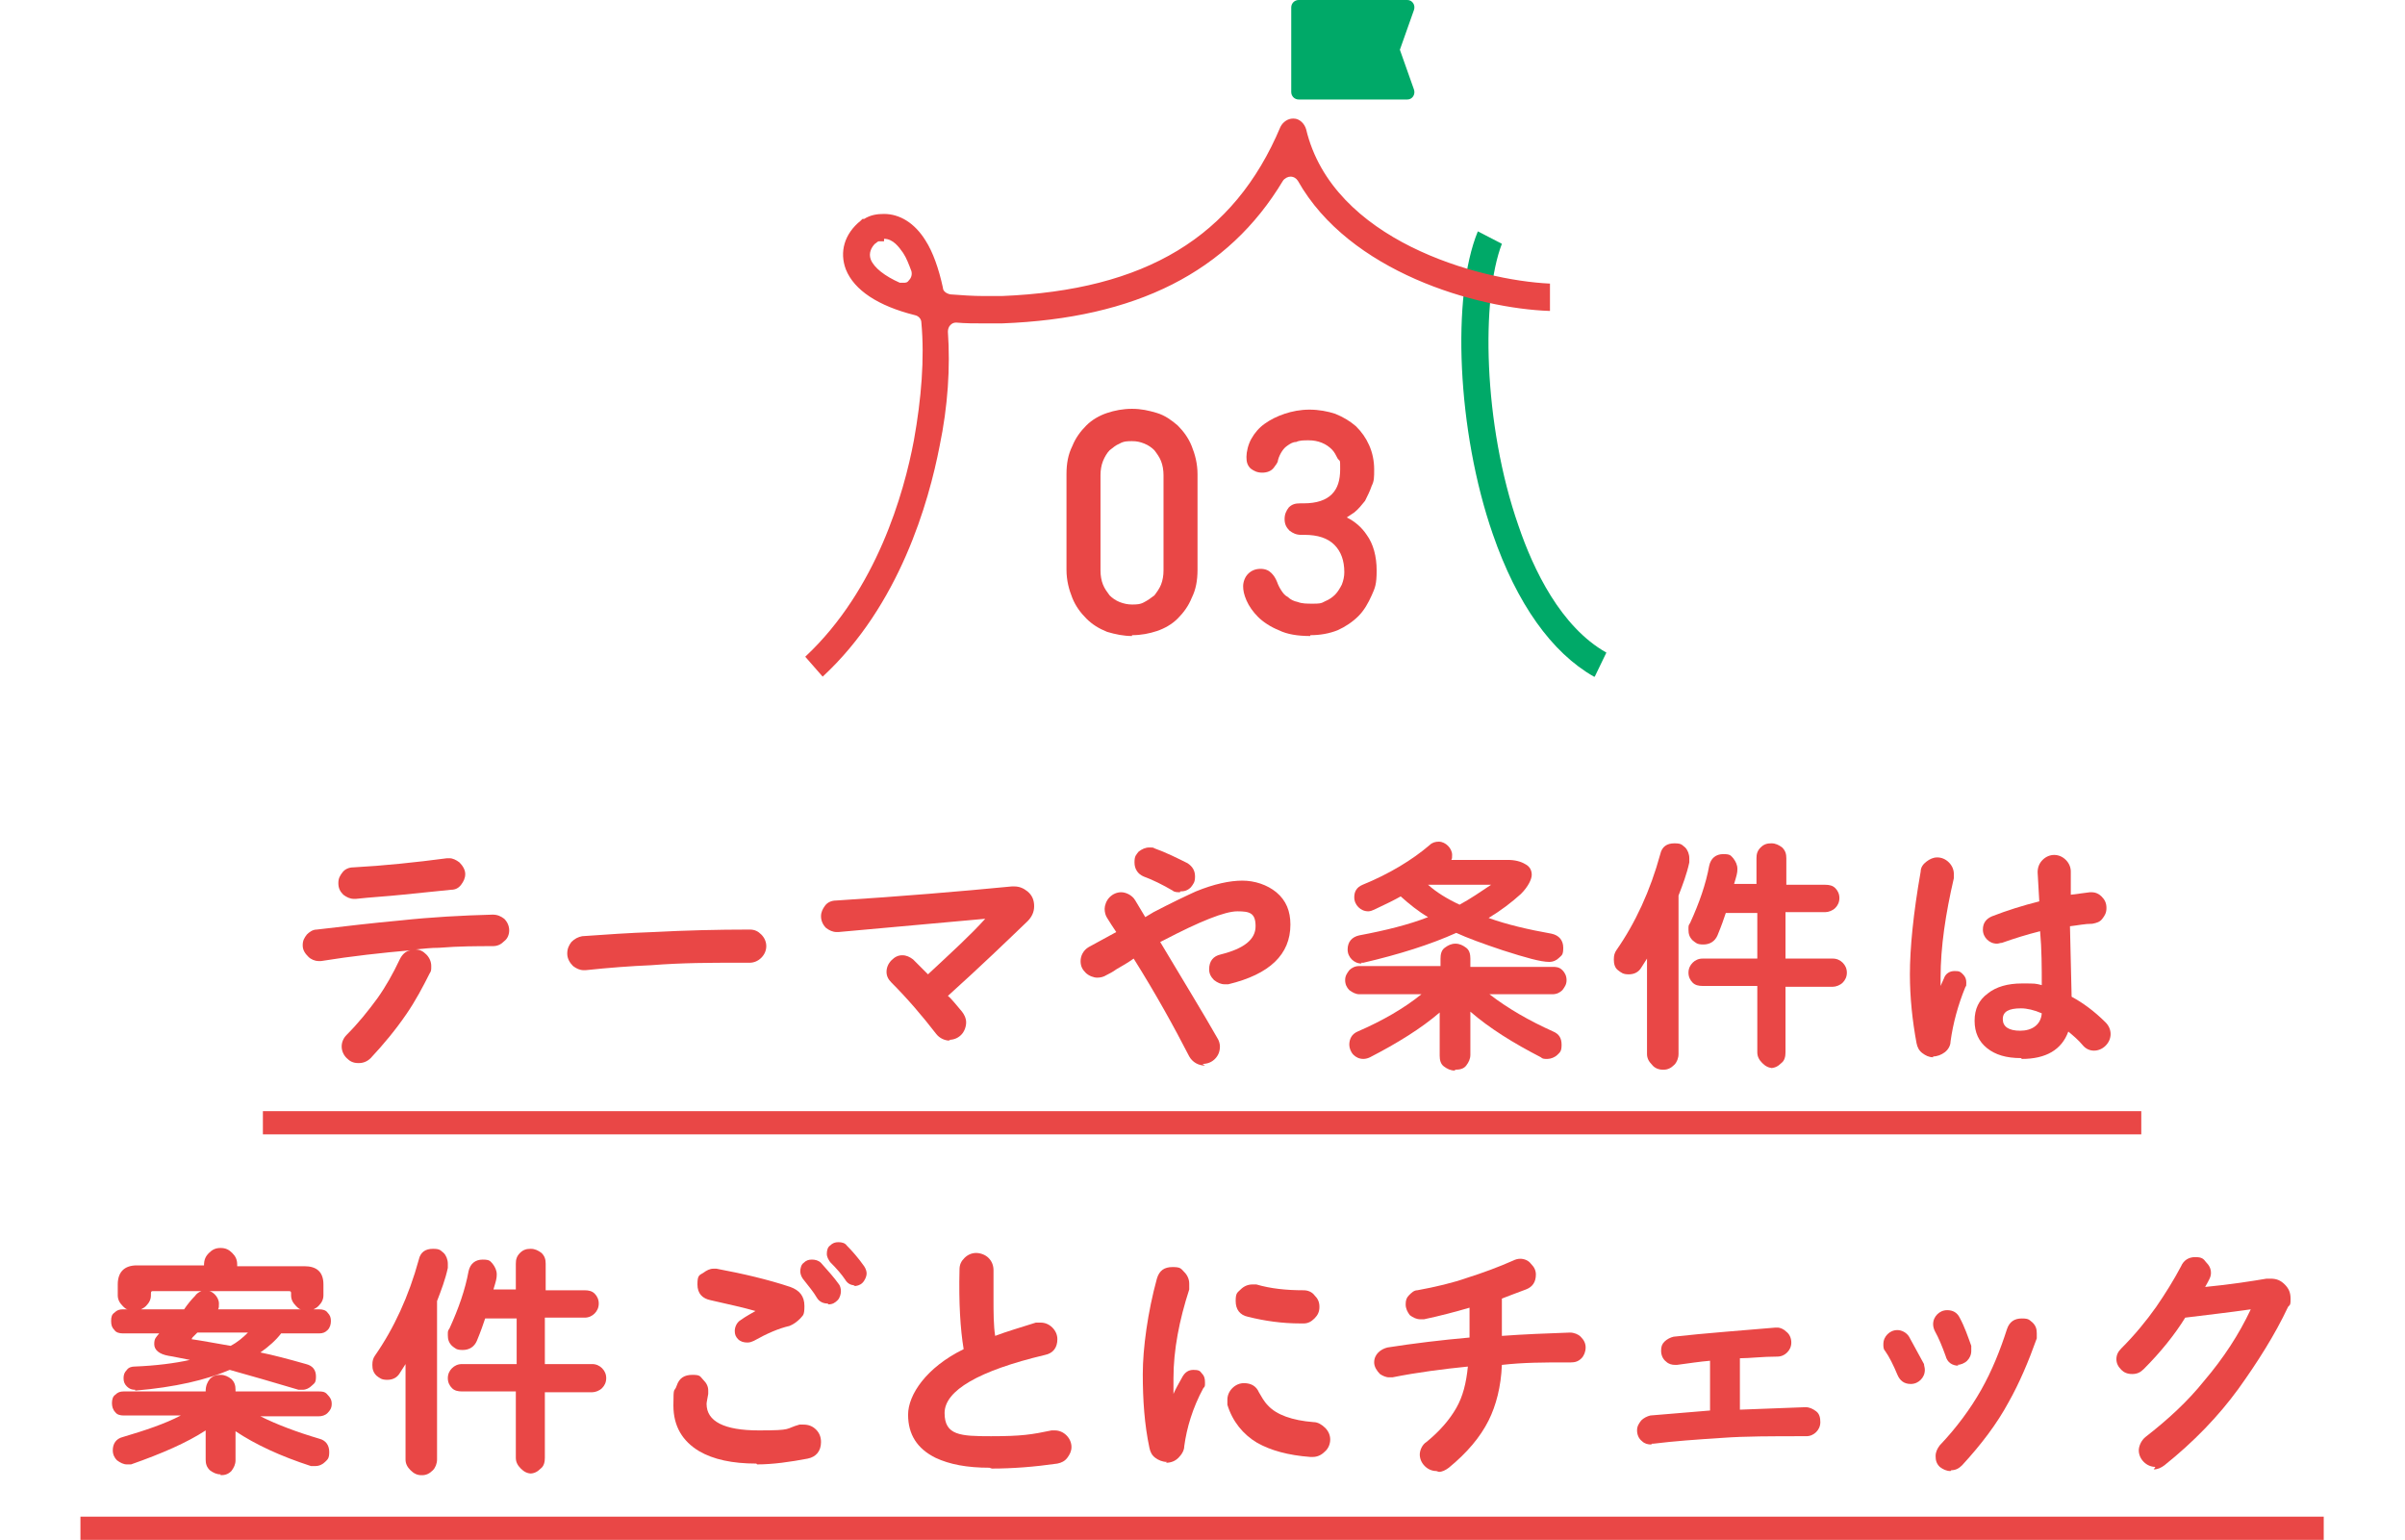
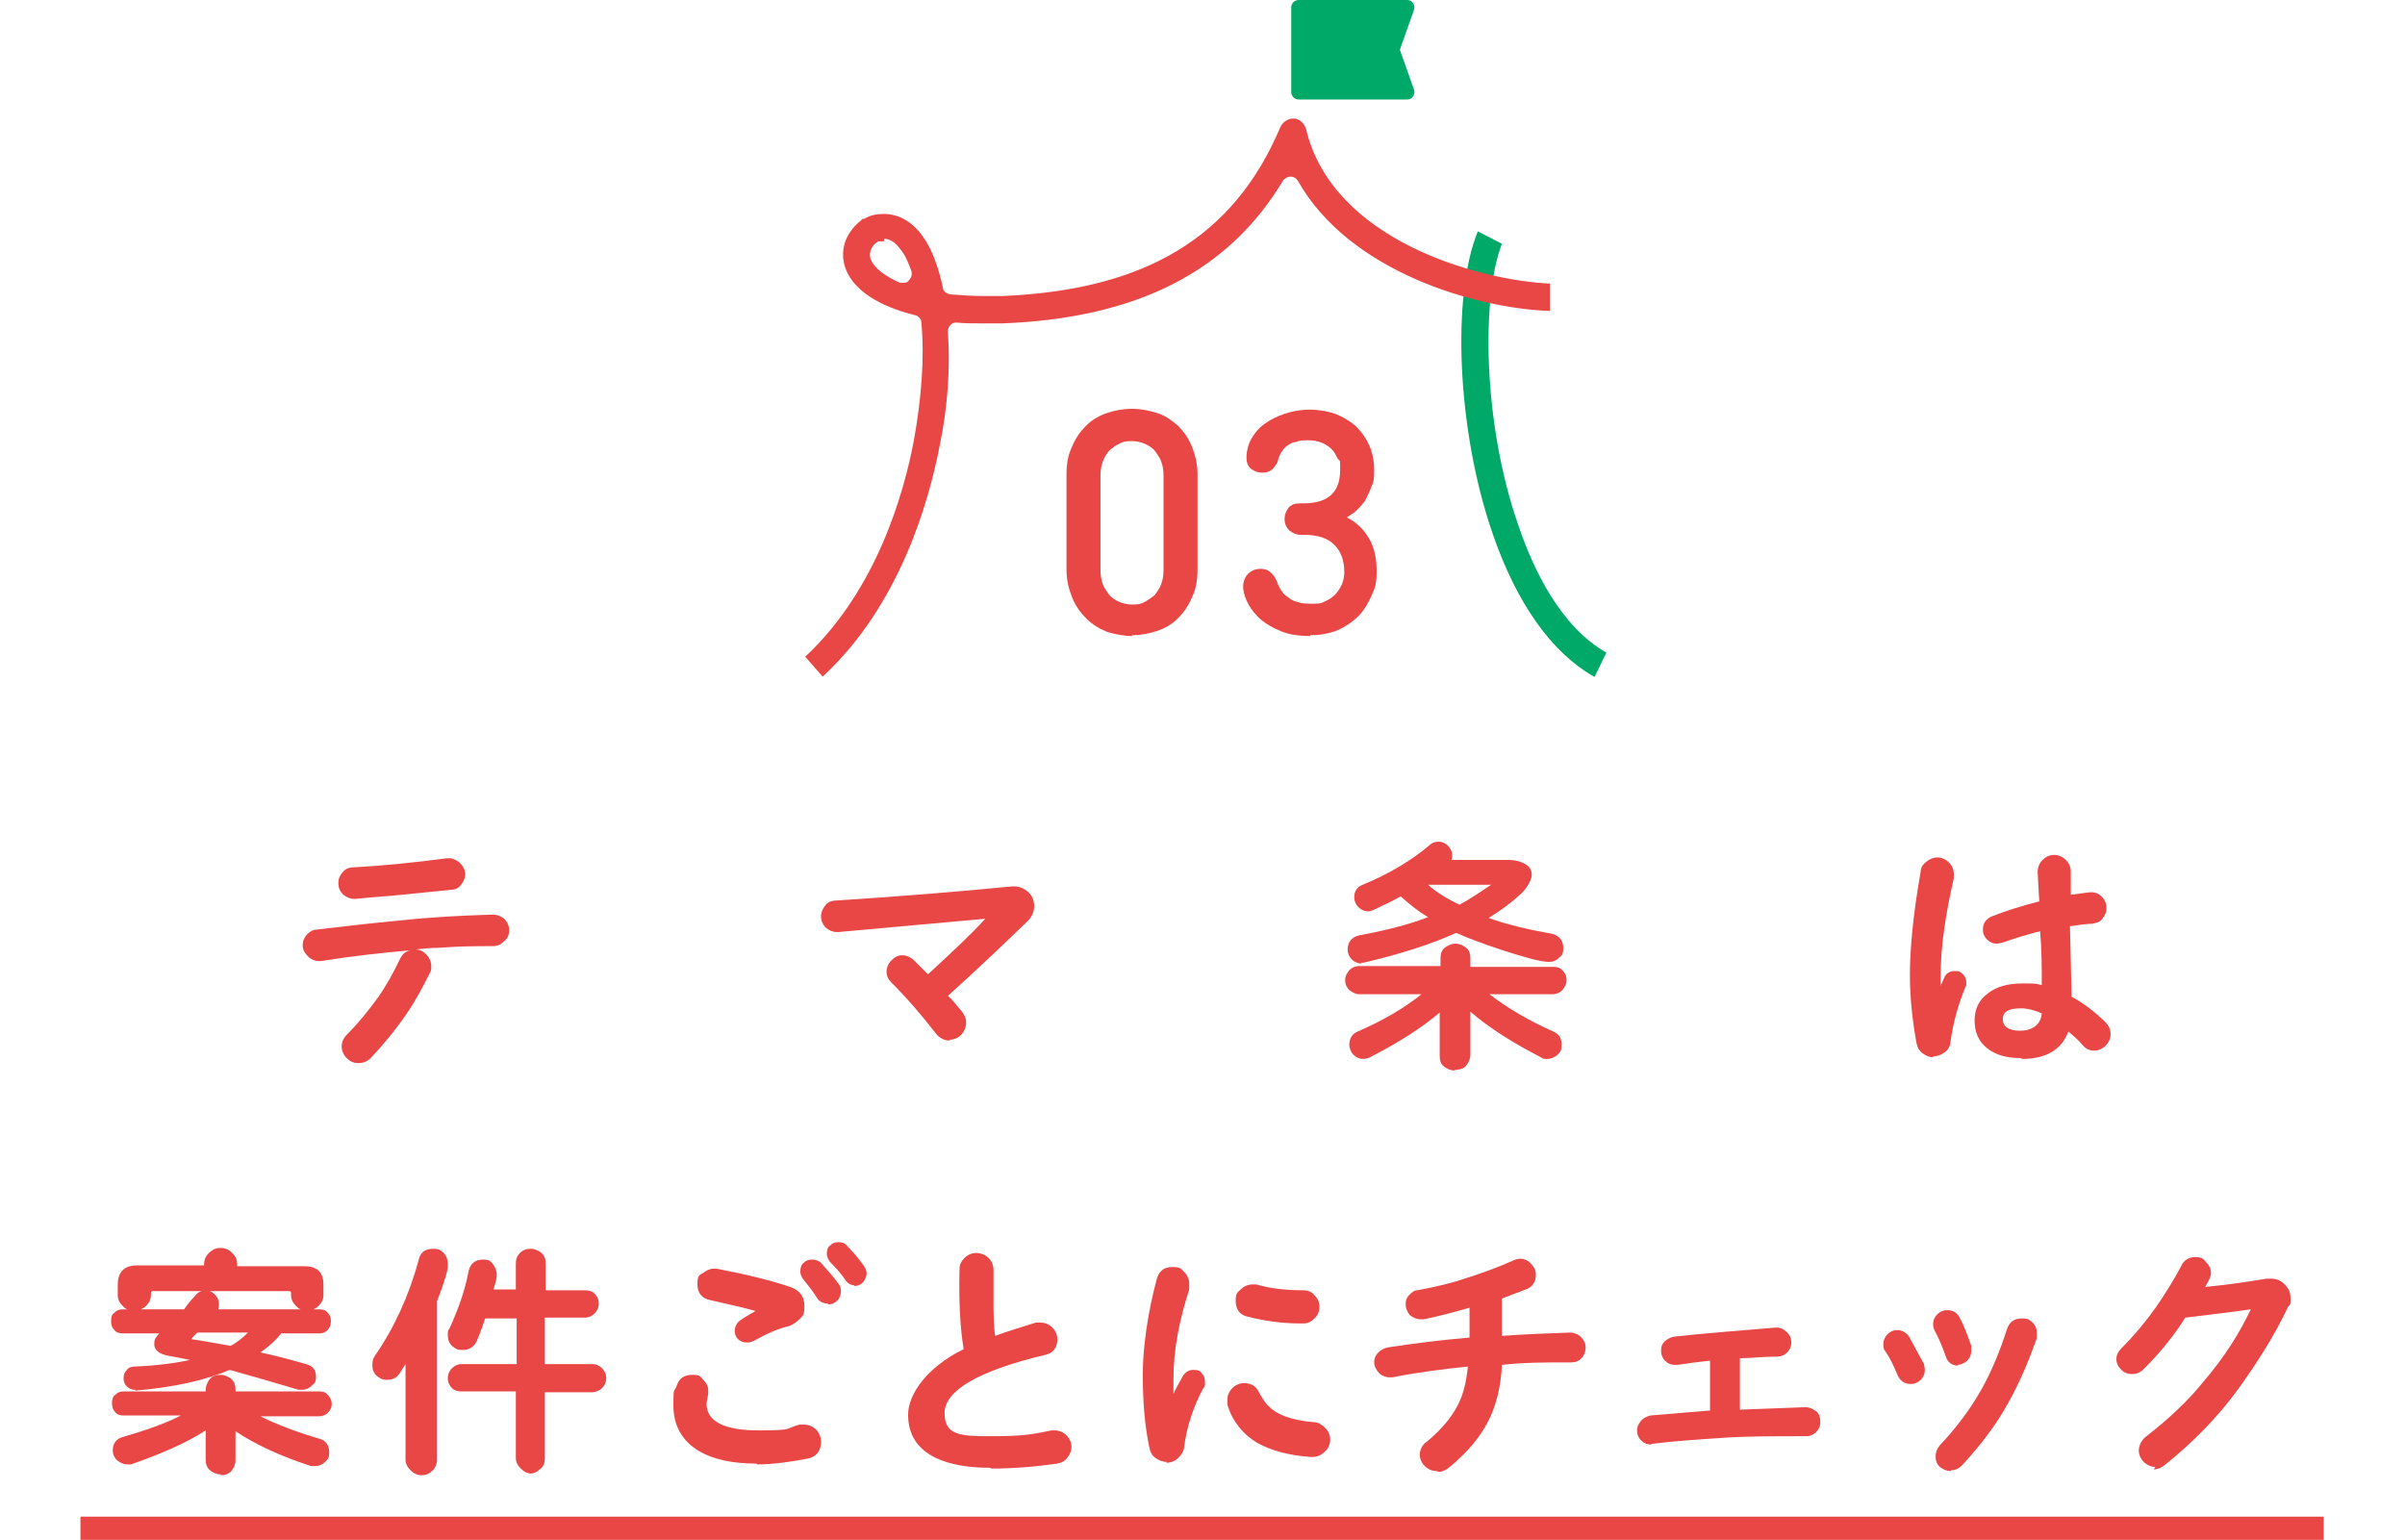
<svg xmlns="http://www.w3.org/2000/svg" id="_レイヤー_1" data-name=" レイヤー 1" version="1.1" viewBox="0 0 290 185.7">
  <defs>
    <style>
      .cls-1 {
        fill: #e94746;
      }

      .cls-1, .cls-2, .cls-3 {
        stroke-width: 0px;
      }

      .cls-2 {
        fill: #e94746;
      }

      .cls-3 {
        fill: #00a968;
      }
    </style>
  </defs>
  <g>
    <g>
      <path class="cls-2" d="M43.2,128.2c-.6,0-1-.2-1.4-.6s-.6-.9-.6-1.4.2-1,.6-1.4c1.4-1.4,2.6-2.9,3.7-4.4,1-1.4,1.9-3,2.7-4.7.3-.6.7-1,1.3-1.1-3.4.3-7.1.7-10.8,1.3-.1,0-.2,0-.3,0-.4,0-.9-.2-1.2-.5-.4-.4-.7-.8-.7-1.4s.2-.9.5-1.3c.3-.3.7-.6,1.2-.6,3.4-.4,6.8-.8,10.1-1.1,3.7-.4,7.4-.6,11.1-.7.6,0,1,.2,1.4.5.4.4.6.9.6,1.4s-.2,1-.6,1.3c-.4.4-.8.6-1.4.6-1.8,0-4,0-6.5.2-.9,0-1.8.1-2.8.2.5,0,.9.2,1.3.6.4.4.6.9.6,1.4s0,.6-.2.9c-.8,1.6-1.7,3.3-2.8,4.9-1.3,1.9-2.8,3.7-4.3,5.3-.4.4-.9.6-1.4.6ZM42.7,108.4c-.5,0-.9-.2-1.3-.5-.4-.4-.6-.8-.6-1.4s.2-.9.5-1.3c.3-.4.8-.6,1.3-.6,3.7-.2,7.5-.6,11.3-1.1.1,0,.2,0,.3,0,.4,0,.8.2,1.2.5.4.4.7.9.7,1.4s-.2.9-.5,1.3c-.3.4-.7.6-1.2.6l-5.9.6c-1.9.2-3.8.3-5.6.5,0,0-.1,0-.2,0Z" />
-       <path class="cls-2" d="M70.4,117c-.5,0-.9-.2-1.3-.5-.4-.4-.7-.9-.7-1.5s.2-1,.5-1.4c.4-.4.8-.6,1.3-.7,2.8-.2,5.7-.4,8.6-.5,3.8-.2,7.7-.3,11.6-.3.6,0,1,.2,1.4.6.4.4.6.9.6,1.4s-.2,1-.6,1.4c-.4.4-.9.6-1.4.6h-1.6c-3,0-6.5,0-10.3.3-2.4.1-5.1.3-7.9.6,0,0-.2,0-.2,0Z" />
      <path class="cls-2" d="M114.6,125.5c-.7,0-1.3-.3-1.7-.8-1.7-2.2-3.5-4.3-5.4-6.2-.4-.4-.6-.8-.6-1.3s.2-1,.6-1.4c.4-.4.8-.6,1.3-.6s.9.2,1.3.5c.5.5,1.1,1.1,1.8,1.8,2.9-2.7,5.2-4.8,6.9-6.7l-17.7,1.6c0,0-.2,0-.2,0-.5,0-.9-.2-1.3-.5-.4-.4-.6-.9-.6-1.4s.2-.9.5-1.3c.3-.4.8-.6,1.3-.6,7.9-.5,15-1.1,21.2-1.7.1,0,.2,0,.3,0,.6,0,1.1.2,1.6.6.6.5.8,1.1.8,1.8s-.3,1.3-.8,1.8c-2.4,2.3-5.6,5.4-9.6,9,.5.4,1,1.1,1.7,1.9.3.4.5.8.5,1.3s-.2,1.1-.6,1.5c-.4.4-.9.6-1.5.6Z" />
-       <path class="cls-2" d="M145.3,128.5c-.8,0-1.5-.4-1.9-1.1-1.8-3.5-4-7.5-6.7-11.8-.7.5-1.4.9-2.1,1.3-.4.3-.8.5-1.2.7-.3.2-.7.3-1.1.3s-1-.2-1.4-.6c-.4-.4-.6-.8-.6-1.4s.3-1.3,1-1.7l3.3-1.8c-.4-.6-.8-1.2-1.1-1.7-.2-.3-.3-.7-.3-1.1s.2-1,.6-1.4c.4-.4.9-.6,1.4-.6s1.3.3,1.7,1l1.2,2c.3-.2.7-.4,1-.6,2.3-1.2,4-2,5.1-2.5,2.2-.9,4.1-1.3,5.6-1.3s3,.5,4.1,1.4c1.2,1,1.7,2.3,1.7,3.9,0,3.6-2.5,6-7.5,7.2-.1,0-.3,0-.4,0-.5,0-.9-.2-1.3-.5-.4-.4-.6-.8-.6-1.3,0-1,.5-1.6,1.4-1.8,2.8-.7,4.2-1.8,4.2-3.4s-.7-1.8-2.2-1.8-4.5,1.2-8.9,3.5l-.4.2c2.8,4.7,5.2,8.6,6.9,11.6.2.3.3.7.3,1,0,.6-.2,1.1-.6,1.5-.4.4-.9.6-1.5.6ZM142.3,107.6c-.3,0-.7,0-.9-.2-1.2-.7-2.4-1.3-3.5-1.7-.7-.3-1.1-.9-1.1-1.7s.2-.9.5-1.3c.4-.3.8-.5,1.3-.5s.4,0,.6.1c1.4.5,2.8,1.2,4,1.8.6.4.9.9.9,1.6s-.2.9-.5,1.3c-.4.4-.8.5-1.3.5Z" />
      <path class="cls-2" d="M175.4,129.1c-.5,0-.9-.2-1.3-.5s-.5-.8-.5-1.3v-5.2c-2.2,1.9-5.1,3.7-8.4,5.4-.2.1-.5.2-.8.2-.5,0-.9-.2-1.2-.5-.3-.3-.5-.8-.5-1.2,0-.7.3-1.3,1-1.6,3-1.3,5.6-2.8,7.7-4.5h-7.5c-.4,0-.8-.2-1.2-.5-.3-.3-.5-.7-.5-1.2s.2-.8.5-1.2c.3-.3.7-.5,1.2-.5h9.8v-.9c0-.5.1-1,.5-1.3s.8-.5,1.3-.5.9.2,1.3.5.5.8.5,1.3v1h9.9c.4,0,.8,0,1.2.4.3.3.5.7.5,1.2s-.2.8-.5,1.2c-.3.3-.7.5-1.2.5h-7.6c2.2,1.7,4.8,3.2,7.7,4.5.7.3,1,.8,1,1.6s-.2.9-.5,1.2c-.3.3-.8.5-1.2.5s-.6,0-.8-.2c-3.3-1.7-6.2-3.5-8.5-5.5v5.2c0,.5-.2.9-.5,1.3s-.8.5-1.3.5ZM164.2,116.2c-.5,0-.9-.2-1.2-.5-.3-.3-.5-.7-.5-1.2,0-.9.5-1.5,1.4-1.7,3.2-.6,6-1.3,8.3-2.2-1.2-.7-2.3-1.6-3.3-2.5-.7.4-1.7.9-3.2,1.6-.2.1-.5.2-.7.2-.5,0-.9-.2-1.2-.5-.3-.3-.5-.7-.5-1.2,0-.7.3-1.2,1-1.5,3.2-1.3,6-3,8.1-4.8.3-.3.7-.4,1.1-.4s.8.2,1.1.5c.3.3.5.7.5,1.1s0,.4-.1.6h6.8c.9,0,1.6.2,2.1.5.6.3.8.8.8,1.3s-.4,1.4-1.3,2.3c-1.1,1-2.4,2-3.9,2.9,2.2.8,4.8,1.4,7.6,1.9.9.2,1.4.8,1.4,1.7s-.2.9-.5,1.2c-.3.3-.7.5-1.2.5-1,0-2.8-.5-5.6-1.4-2.4-.8-4.3-1.5-5.6-2.1-3.1,1.4-6.9,2.6-11.2,3.6-.1,0-.2,0-.3,0ZM172.2,106.7c1,.9,2.3,1.7,3.8,2.4,1.3-.7,2.6-1.6,3.8-2.4h-7.5Z" />
-       <path class="cls-2" d="M200.5,129c-.5,0-1-.2-1.3-.6-.4-.4-.6-.8-.6-1.3v-11.5l-.7,1.1c-.3.5-.8.8-1.5.8s-.9-.2-1.3-.5-.5-.8-.5-1.3.1-.8.3-1.1c2.3-3.3,4.1-7.2,5.3-11.6.2-.9.8-1.3,1.7-1.3s.9.2,1.3.5c.3.3.5.8.5,1.3s0,.3,0,.5c-.3,1.4-.8,2.7-1.3,4v19.1c0,.5-.2,1-.5,1.3-.4.4-.8.6-1.3.6ZM213.8,128.8c-.5,0-.9-.2-1.3-.6-.4-.4-.6-.8-.6-1.3v-8h-6.6c-.5,0-.9-.1-1.2-.4-.3-.3-.5-.7-.5-1.2s.2-.9.5-1.2c.3-.3.7-.5,1.2-.5h6.6v-5.5c0,0-3.8,0-3.8,0-.2.6-.5,1.5-1,2.7-.3.7-.9,1.1-1.7,1.1s-.9-.2-1.3-.5c-.4-.4-.5-.8-.5-1.3s0-.5.2-.8c1.1-2.4,1.9-4.7,2.3-6.9.2-.9.8-1.4,1.7-1.4s.9.2,1.2.5c.3.4.5.8.5,1.3s-.1.8-.4,1.8h2.7v-3.1c0-.5.1-.9.5-1.3.4-.4.8-.5,1.3-.5s.9.2,1.3.5c.4.4.5.8.5,1.3v3.2h4.7c.5,0,.9.1,1.2.4.3.3.5.7.5,1.2s-.2.9-.5,1.2c-.3.3-.8.5-1.2.5h-4.8v5.6c0,0,5.7,0,5.7,0,.5,0,.9.2,1.2.5.3.3.5.7.5,1.2s-.2.9-.5,1.2c-.3.3-.8.5-1.2.5h-5.7v7.9c0,.5-.1,1-.5,1.3-.4.4-.8.6-1.3.6Z" />
      <path class="cls-2" d="M243.7,127.6c-1.8,0-3.1-.4-4.1-1.2-1-.8-1.5-1.9-1.5-3.3s.5-2.5,1.6-3.3c1-.8,2.4-1.2,4.1-1.2s1.6,0,2.4.2c0-2.1,0-4.3-.2-6.5-1.6.4-3.2.9-4.6,1.4-.2,0-.4.1-.6.1-.5,0-.9-.2-1.2-.5-.3-.3-.5-.7-.5-1.2,0-.8.4-1.3,1.1-1.6,1.8-.7,3.7-1.3,5.7-1.8l-.2-3.5c0-.6.2-1.1.6-1.5.4-.4.9-.6,1.4-.6s1,.2,1.4.6c.4.4.6.9.6,1.4,0,.8,0,1.8,0,2.8.7-.1,1.5-.2,2.3-.3,0,0,.2,0,.2,0,.5,0,.9.2,1.2.5.4.4.6.8.6,1.4s-.2.9-.5,1.3c-.3.4-.7.5-1.2.6-.9,0-1.8.2-2.7.3l.2,8.5c1.3.7,2.7,1.7,4.1,3.1.4.4.6.9.6,1.4s-.2,1-.6,1.4c-.4.4-.9.6-1.4.6s-1-.2-1.4-.7c-.5-.6-1.1-1.1-1.7-1.6-.8,2.2-2.7,3.3-5.6,3.3ZM243.7,121.6c-1.5,0-2.2.4-2.2,1.3s.7,1.4,2.1,1.4,2.5-.7,2.6-2.1c-.9-.4-1.8-.6-2.5-.6ZM233.1,127.5c-.5,0-.9-.2-1.3-.5-.4-.3-.6-.7-.7-1.2-.5-2.7-.8-5.5-.8-8.3,0-3.1.4-7.3,1.3-12.4,0-.5.3-.9.7-1.2.4-.3.8-.5,1.3-.5s1,.2,1.4.6c.4.4.6.9.6,1.4s0,.3,0,.5c-1,4.3-1.6,8.3-1.6,12,0,.3,0,.6,0,1l.4-.9c.2-.6.7-.9,1.3-.9s.7.1,1,.4c.3.3.4.6.4,1s0,.4-.1.5c-.9,2.2-1.5,4.4-1.8,6.6,0,.5-.3,1-.7,1.3-.4.3-.9.5-1.4.5Z" />
    </g>
-     <rect class="cls-2" x="31.7" y="134" width="226.5" height="2.8" />
  </g>
  <g>
    <g>
      <path class="cls-2" d="M26.6,177.8c-.5,0-.9-.2-1.3-.5-.4-.4-.5-.8-.5-1.3v-3.5c-2.3,1.5-5.3,2.8-9,4.1-.2,0-.4,0-.5,0-.4,0-.8-.2-1.2-.5-.3-.3-.5-.7-.5-1.2,0-.8.4-1.4,1.2-1.6,2.7-.8,5.1-1.6,7-2.6h-6.9c-.4,0-.8-.1-1-.4-.3-.3-.4-.7-.4-1.1s.1-.8.4-1c.3-.3.6-.4,1-.4h9.9,0c0-.7.2-1.1.5-1.5.4-.4.8-.5,1.3-.5s.9.2,1.3.5c.4.4.5.8.5,1.3v.2h10c.4,0,.8,0,1.1.4.3.3.5.6.5,1.1s-.2.8-.5,1.1c-.3.3-.7.4-1.1.4h-7c2,1,4.4,1.9,7.1,2.7.8.2,1.2.8,1.2,1.6s-.2.9-.5,1.2c-.3.3-.7.5-1.2.5s-.3,0-.5,0c-3.7-1.2-6.7-2.6-9.1-4.2v3.5c0,.5-.2.9-.5,1.3-.4.4-.8.5-1.3.5ZM16.3,167.6c-.4,0-.7-.1-1-.4-.3-.3-.4-.6-.4-1s.1-.7.4-1c.2-.3.6-.4.9-.4,2.6-.1,4.9-.4,6.7-.8-1.1-.2-1.9-.4-2.6-.5-1.1-.2-1.7-.7-1.7-1.4s.2-.8.6-1.3h-4.4c-.4,0-.8-.1-1-.4-.3-.3-.4-.6-.4-1.1s.1-.8.4-1c.3-.3.6-.4,1-.4h.6c-.2,0-.4-.2-.6-.4-.4-.4-.6-.8-.6-1.3v-1.3c0-1.5.8-2.3,2.3-2.3h8.1,0c0-.7.2-1.1.6-1.5.4-.4.8-.6,1.4-.6s1,.2,1.4.6c.4.4.6.8.6,1.4v.2h8.1c1.5,0,2.3.7,2.3,2.2v1.3c0,.5-.2.9-.6,1.3-.2.2-.4.3-.6.4h.7c.4,0,.8.1,1,.4.3.3.4.6.4,1s-.1.8-.4,1.1c-.3.3-.6.4-1,.4h-4.6c-.6.8-1.5,1.6-2.5,2.3,1.5.3,3.4.8,5.5,1.4.8.2,1.2.7,1.2,1.5s-.2.8-.5,1.1c-.3.3-.7.5-1.1.5s-.3,0-.5,0c-3-.9-5.8-1.7-8.3-2.4-2.8,1.2-6.6,2.1-11.4,2.5,0,0,0,0,0,0ZM23.1,161.5c1.4.2,2.9.5,4.7.8.8-.4,1.5-1,2.1-1.6h-6.1l-.6.6s0,0,0,0c0,0,0,0,0,0ZM36.3,157.9c-.2,0-.4-.2-.6-.4-.4-.4-.6-.8-.6-1.3v-.2c0-.2,0-.3-.3-.3h-9.6c.2,0,.5.2.7.4.3.3.5.7.5,1.1s0,.5-.1.7h10.1ZM22.2,157.9c.4-.6.9-1.2,1.3-1.6.2-.3.5-.5.8-.6h-5.8c-.2,0-.3,0-.3.3v.2c0,.5-.2.9-.6,1.3-.2.2-.4.3-.6.4h5.2Z" />
      <path class="cls-2" d="M50.8,177.9c-.5,0-.9-.2-1.3-.6-.4-.4-.6-.8-.6-1.3v-11.5l-.7,1.1c-.3.5-.8.8-1.5.8s-.9-.2-1.3-.5c-.4-.4-.5-.8-.5-1.3s.1-.8.3-1.1c2.3-3.3,4.1-7.2,5.3-11.6.2-.9.8-1.3,1.7-1.3s.9.2,1.3.5c.3.3.5.8.5,1.3s0,.3,0,.5c-.3,1.4-.8,2.7-1.3,4v19.1c0,.5-.2,1-.5,1.3-.4.4-.8.6-1.3.6ZM64.1,177.7c-.5,0-.9-.2-1.3-.6-.4-.4-.6-.8-.6-1.3v-8h-6.5c-.5,0-.9-.1-1.2-.4-.3-.3-.5-.7-.5-1.2s.2-.9.5-1.2c.3-.3.7-.5,1.2-.5h6.6v-5.5c0,0-3.8,0-3.8,0-.2.6-.5,1.5-1,2.7-.3.7-.9,1.1-1.7,1.1s-.9-.2-1.3-.5c-.4-.4-.5-.8-.5-1.3s0-.5.2-.8c1.1-2.4,1.9-4.7,2.3-6.9.2-.9.8-1.4,1.7-1.4s.9.2,1.2.5c.3.4.5.8.5,1.3s-.1.8-.4,1.8h2.7v-3.1c0-.5.1-.9.5-1.3.4-.4.8-.5,1.3-.5s.9.2,1.3.5c.4.4.5.8.5,1.3v3.2h4.7c.5,0,.9.1,1.2.4.3.3.5.7.5,1.2s-.2.9-.5,1.2c-.3.3-.7.5-1.2.5h-4.8v5.6c0,0,5.7,0,5.7,0,.5,0,.9.2,1.2.5.3.3.5.7.5,1.2s-.2.9-.5,1.2c-.3.3-.8.5-1.2.5h-5.7v7.9c0,.5-.1,1-.5,1.3-.4.4-.8.6-1.3.6Z" />
      <path class="cls-2" d="M91.2,176.5c-2.9,0-5.2-.5-6.9-1.5-2-1.2-3.1-3-3.1-5.5s.1-1.5.4-2.4c.3-.9.9-1.3,1.9-1.3s.9.2,1.3.6c.4.4.6.8.6,1.3s0,.3,0,.4c-.1.6-.2,1-.2,1.2,0,2.1,2.1,3.2,6.3,3.2s3.1-.2,4.9-.7c.2,0,.3,0,.5,0,.6,0,1.1.2,1.5.6.4.4.6.9.6,1.5,0,1.1-.6,1.8-1.6,2-2.1.4-4.2.7-6.1.7ZM90.1,161.9c-.4,0-.8-.1-1.1-.4-.3-.3-.4-.6-.4-1s.2-1,.7-1.3c.7-.5,1.3-.8,1.8-1.1-1.4-.4-3.2-.8-5.4-1.3-1-.2-1.6-.8-1.6-1.9s.2-1.1.7-1.4c.4-.3.8-.5,1.2-.5s.2,0,.4,0c3.2.6,6.2,1.3,8.9,2.2,1.1.4,1.7,1.1,1.7,2.3s-.2,1.1-.5,1.5c-.4.4-.8.7-1.3.9-1.3.3-2.7.9-4.3,1.8-.2.1-.5.2-.7.2ZM99.8,157.2c-.5,0-1-.2-1.3-.7-.4-.7-1-1.4-1.7-2.3-.2-.3-.3-.6-.3-.9s.1-.8.4-1c.3-.3.6-.4,1-.4s.8.1,1.1.4c.9,1,1.6,1.8,2.1,2.5.2.2.3.6.3.9s-.1.8-.4,1.1c-.3.3-.6.5-1.1.5ZM103.1,155c-.5,0-.9-.2-1.2-.7-.4-.6-1-1.3-1.8-2.1-.2-.3-.4-.6-.4-1s.1-.8.4-1c.3-.3.6-.4,1-.4s.8.1,1,.4c.6.6,1.4,1.5,2.1,2.5.2.3.3.6.3.9s-.2.8-.5,1.1c-.3.3-.7.4-1.1.4Z" />
      <path class="cls-2" d="M119.3,177c-2.7,0-4.8-.4-6.5-1.2-2.2-1.1-3.3-2.8-3.3-5.2s2.2-5.7,6.7-7.9c-.4-2.4-.6-5.6-.5-9.6,0-.6.2-1,.6-1.4.4-.4.9-.6,1.4-.6s1.1.2,1.5.6c.4.4.6.9.6,1.5,0,1.1,0,2.3,0,3.6s0,3.1.2,4.3c1.3-.5,3-1,4.9-1.6.2,0,.3,0,.6,0,.5,0,1,.2,1.4.6.4.4.6.9.6,1.4,0,1-.5,1.7-1.5,1.9-8,1.9-12.1,4.3-12.1,7s1.9,2.8,5.6,2.8,4.9-.2,7.3-.7c.1,0,.3,0,.4,0,.5,0,1,.2,1.4.6.4.4.6.9.6,1.4s-.2.9-.5,1.3c-.3.4-.7.6-1.2.7-2.8.4-5.4.6-7.9.6Z" />
      <path class="cls-2" d="M140.7,176.3c-.5,0-1-.2-1.4-.5-.4-.3-.6-.7-.7-1.2-.6-2.8-.8-5.8-.8-8.9s.6-7.5,1.7-11.5c.3-1,.9-1.4,1.9-1.4s1,.2,1.4.6c.4.4.6.9.6,1.4s0,.5,0,.7c-1.2,3.7-1.9,7.3-1.9,10.7,0,.5,0,1.1,0,1.9.2-.5.6-1.2,1.1-2.1.3-.5.7-.8,1.3-.8s.8.1,1,.4c.3.3.4.6.4,1.1s0,.5-.2.7c-1.3,2.4-2,4.8-2.3,7,0,.5-.3,1-.7,1.4-.4.4-.9.6-1.5.6ZM158,175.7c-2.7-.2-4.8-.8-6.4-1.7-1.7-1-3-2.6-3.6-4.6,0-.2,0-.4,0-.6,0-.5.2-1,.6-1.4.4-.4.9-.6,1.4-.6.9,0,1.5.4,1.8,1.1.3.5.6,1.1,1.1,1.6,1,1.1,2.9,1.8,5.5,2,.5,0,1,.3,1.4.7.4.4.6.9.6,1.4s-.2,1.1-.7,1.5c-.4.4-.9.6-1.4.6s-.1,0-.2,0ZM156.8,159.6c-2.2,0-4.3-.3-6.3-.8-1-.2-1.5-.9-1.5-1.9s.2-1,.6-1.4c.4-.4.9-.6,1.4-.6s.3,0,.5,0c1.7.5,3.6.7,5.7.7.5,0,1,.2,1.3.6.4.4.6.8.6,1.4s-.2,1-.6,1.4c-.4.4-.8.6-1.3.6h-.4Z" />
      <path class="cls-2" d="M173.2,177.4c-.5,0-1-.2-1.4-.6-.4-.4-.6-.9-.6-1.4s.3-1.2.8-1.5c1.6-1.3,2.8-2.7,3.6-4.1.8-1.4,1.2-3,1.4-5-3,.3-6.1.7-9.1,1.3-.1,0-.2,0-.4,0-.4,0-.8-.2-1.1-.4-.4-.4-.7-.9-.7-1.4s.2-.9.5-1.2c.3-.3.7-.5,1.1-.6,3.2-.5,6.5-.9,9.9-1.2,0-.8,0-1.7,0-2.6v-1c-1.7.5-3.6,1-5.5,1.4-.1,0-.3,0-.4,0-.5,0-.9-.2-1.3-.5-.3-.4-.5-.8-.5-1.3s.1-.8.4-1.1c.3-.3.6-.6,1-.6,2.2-.4,4.3-.9,6-1.5,1.9-.6,3.8-1.3,5.6-2.1.2-.1.5-.2.8-.2.5,0,1,.2,1.3.6.4.4.6.8.6,1.3,0,.9-.4,1.5-1.2,1.8-1.1.4-2.1.8-2.9,1.1v4.5c2.7-.2,5.4-.3,8.2-.4.5,0,1,.2,1.3.5.4.4.6.8.6,1.3s-.2,1-.5,1.3c-.4.4-.8.5-1.3.5h-.7c-2.4,0-5,0-7.6.3-.1,2.6-.7,4.9-1.6,6.7-1,2-2.6,3.9-4.8,5.7-.4.3-.8.5-1.2.5Z" />
      <path class="cls-2" d="M199.1,174.2c-.4,0-.8-.1-1.1-.4-.4-.3-.6-.8-.6-1.3s.2-.8.5-1.2c.3-.3.7-.5,1.1-.6l7.2-.6c0-2,0-3.9,0-5.6v-.4c-1.2.1-2.5.3-4,.5,0,0-.2,0-.2,0-.4,0-.8-.1-1.1-.4-.4-.3-.6-.8-.6-1.3s.1-.8.4-1.1c.3-.3.7-.5,1.1-.6,1.8-.2,3.9-.4,6.3-.6l6-.5c0,0,.1,0,.2,0,.4,0,.8.2,1.1.5.4.3.6.8.6,1.3s-.2.9-.5,1.2c-.3.3-.7.5-1.2.5-1.8,0-3.3.2-4.5.2,0,1.4,0,2.6,0,3.7,0,.9,0,1.7,0,2.5,2.8-.1,5.5-.2,7.9-.3.5,0,.9.2,1.3.5.4.3.5.8.5,1.3s-.2.9-.5,1.2c-.3.3-.7.5-1.2.5h-.2c-3.9,0-7.2,0-9.9.2-3.1.2-5.9.4-8.3.7,0,0-.2,0-.2,0Z" />
      <path class="cls-2" d="M235.2,177.4c-.5,0-.9-.2-1.3-.5-.4-.4-.5-.8-.5-1.3s.2-.9.5-1.3c2-2.1,3.7-4.4,5-6.7,1.3-2.3,2.3-4.8,3.1-7.3.3-.9.9-1.3,1.8-1.3s.9.2,1.3.5c.4.4.5.8.5,1.3s0,.4,0,.6c-1,2.8-2.1,5.4-3.4,7.7-1.4,2.6-3.3,5.1-5.6,7.6-.4.4-.8.6-1.3.6ZM230.4,166.9c-.8,0-1.3-.4-1.6-1.1-.5-1.2-1-2.2-1.5-2.9-.2-.2-.2-.5-.2-.8,0-.5.2-.9.5-1.2.3-.3.7-.5,1.2-.5s1.1.3,1.4.8c.6,1.1,1.2,2.2,1.8,3.3,0,.2.1.4.1.7,0,.5-.2.9-.5,1.2-.3.3-.7.5-1.2.5ZM236.2,164.7c-.8,0-1.4-.4-1.6-1.2-.4-1.1-.8-2.1-1.3-3-.1-.2-.2-.5-.2-.8,0-.5.2-.9.5-1.2.3-.3.7-.5,1.2-.5.7,0,1.2.3,1.5.9.6,1.1,1,2.3,1.4,3.4,0,.2,0,.4,0,.6,0,.5-.2.9-.5,1.2-.3.3-.8.5-1.2.5Z" />
      <path class="cls-2" d="M259.9,176.9c-.5,0-1-.2-1.4-.6-.4-.4-.6-.9-.6-1.4s.3-1.2.8-1.6c2.7-2.1,5.1-4.3,7.1-6.8,2.3-2.7,4.2-5.6,5.6-8.6-2.8.4-5.5.7-7.9,1-1.3,2.1-3,4.2-5,6.2-.4.4-.8.6-1.4.6s-1-.2-1.3-.5c-.4-.4-.6-.8-.6-1.3s.2-.9.6-1.3c1.6-1.6,3-3.3,4.2-5,1.1-1.6,2.1-3.2,3-4.9.3-.7.9-1.1,1.7-1.1s1,.2,1.3.6c.4.4.6.8.6,1.3s-.2.8-.7,1.7c3.1-.3,5.6-.7,7.4-1,.2,0,.3,0,.5,0,.7,0,1.2.2,1.7.7.5.5.7,1,.7,1.7s0,.7-.3,1c-1.6,3.4-3.7,6.7-6,9.9-2.4,3.3-5.4,6.4-8.9,9.2-.4.3-.8.5-1.3.5Z" />
    </g>
    <rect class="cls-2" x="9.7" y="182.9" width="270.5" height="2.8" />
  </g>
  <g>
    <g>
      <path class="cls-2" d="M136.5,76.7c-1,0-2-.2-3-.5-1-.4-1.8-.9-2.5-1.6-.7-.7-1.3-1.5-1.7-2.5-.4-1-.7-2.1-.7-3.4v-11.5c0-1.3.2-2.4.7-3.4.4-1,1-1.8,1.7-2.5.7-.7,1.6-1.2,2.5-1.5.9-.3,1.9-.5,3-.5s2,.2,3,.5c1,.3,1.8.9,2.5,1.5.7.7,1.3,1.5,1.7,2.5.4,1,.7,2.1.7,3.4v11.5c0,1.3-.2,2.4-.7,3.4-.4,1-1,1.8-1.7,2.5-.7.7-1.6,1.2-2.5,1.5-.9.3-1.9.5-3,.5ZM136.5,53.2c-.5,0-1,0-1.5.3-.5.2-.8.5-1.2.8-.3.3-.6.8-.8,1.3-.2.5-.3,1.1-.3,1.7v11.5c0,.6.1,1.2.3,1.7.2.5.5.9.8,1.3.3.3.7.6,1.2.8.5.2,1,.3,1.5.3s1,0,1.5-.3c.4-.2.8-.5,1.2-.8.3-.4.6-.8.8-1.3.2-.5.3-1.1.3-1.7v-11.5c0-.6-.1-1.2-.3-1.7-.2-.5-.5-.9-.8-1.3-.3-.3-.7-.6-1.2-.8-.5-.2-.9-.3-1.5-.3Z" />
      <path class="cls-2" d="M158,76.7c-1.5,0-2.8-.2-3.8-.7-1-.4-1.9-1-2.5-1.6s-1.1-1.3-1.4-2c-.3-.7-.4-1.2-.4-1.7s.2-1.1.6-1.5c.4-.4.9-.6,1.5-.6s1,.2,1.3.5c.3.3.5.6.7,1.1.1.3.3.7.5,1,.2.3.4.6.8.8.3.3.7.5,1.2.6.5.2,1.1.2,1.8.2s1,0,1.5-.3c.5-.2.9-.5,1.2-.8s.6-.8.8-1.2c.2-.5.3-1,.3-1.5,0-1.4-.4-2.5-1.2-3.3-.8-.8-2-1.2-3.6-1.2h-.4c-.6,0-1-.2-1.4-.5-.4-.4-.6-.8-.6-1.4s.2-1,.5-1.4c.4-.4.8-.5,1.4-.5h.4c1.6,0,2.7-.4,3.4-1.1.7-.7,1-1.7,1-3s0-.9-.3-1.3c-.2-.4-.4-.8-.7-1.1-.3-.3-.7-.6-1.2-.8-.5-.2-1-.3-1.6-.3s-1.1,0-1.5.2c-.4,0-.7.2-1,.4-.3.2-.5.4-.7.7-.2.3-.4.7-.5,1.1,0,.3-.3.6-.5.9-.3.4-.8.6-1.4.6s-1-.2-1.4-.5c-.4-.4-.5-.8-.5-1.4s.2-1.5.6-2.2c.4-.7.9-1.3,1.6-1.8.7-.5,1.5-.9,2.4-1.2.9-.3,1.9-.5,3-.5s2.2.2,3.1.5c1,.4,1.8.9,2.5,1.5.7.7,1.2,1.4,1.6,2.3.4.9.6,1.9.6,2.9s0,1.4-.3,2c-.2.6-.5,1.2-.8,1.8-.4.5-.8,1-1.3,1.4-.3.2-.6.4-.9.6,1,.5,1.8,1.2,2.4,2.1.8,1.1,1.2,2.6,1.2,4.3s-.2,2.1-.6,3c-.4.9-.9,1.8-1.6,2.5-.7.7-1.6,1.3-2.5,1.7-1,.4-2.1.6-3.3.6Z" />
    </g>
    <g>
      <path class="cls-3" d="M169.7,12h-13.1c-.5,0-.9-.4-.9-.9V.9c0-.5.4-.9.9-.9h13.1c.6,0,1,.6.8,1.2l-1.7,4.8,1.7,4.8c.2.6-.2,1.2-.8,1.2Z" />
      <path class="cls-3" d="M192.2,81.6c-5.1-2.9-9.3-8.8-12.2-17.2-4.3-12.4-5-28.7-1.8-36.5l2.9,1.5c-2.5,6.5-2.3,21.7,2,34,1.8,5.3,5.1,12.2,10.6,15.3l-1.4,2.9Z" />
      <path class="cls-1" d="M97.2,79.1c8.5-8,11.8-19.6,13-26,.9-5,1.3-9.9.9-14.2,0-.4-.3-.8-.8-.9-4.4-1.1-7.3-3-8.3-5.5-.8-2.1-.2-4.3,1.8-5.9l.2-.2h.2c.8-.5,1.6-.6,2.4-.6,1.9,0,3.7,1.1,5,3.2.9,1.4,1.6,3.4,2.1,5.7,0,.4.4.7.9.8,1.3.1,2.7.2,4.1.2s1.4,0,2.1,0c17.3-.7,28-7.1,33.6-20.4.3-.6.9-1,1.5-1h.1c.7,0,1.3.6,1.5,1.3,3.2,13.4,20.8,18.2,29.4,18.6v3.3c-8.9-.3-24.2-4.7-30.4-15.7-.2-.3-.5-.5-.9-.5h0c-.3,0-.7.2-.9.5-6.6,11-17.7,16.6-33.9,17.2-.7,0-1.4,0-2.1,0-1.2,0-2.3,0-3.4-.1,0,0,0,0,0,0-.3,0-.5.1-.7.3-.2.2-.3.5-.3.8.3,4.3,0,9-1,13.8-1.3,6.7-4.8,19.2-14.1,27.8l-2.1-2.4ZM106.6,29.1c-.2,0-.4,0-.6,0-.2,0-.3.2-.5.3-.4.4-.8,1.1-.5,1.9.4,1,1.7,2,3.5,2.8.1,0,.2,0,.4,0,.3,0,.5,0,.7-.3.3-.3.4-.7.3-1.1-.3-.8-.6-1.6-1-2.2-.5-.7-1.2-1.7-2.3-1.7Z" />
    </g>
  </g>
</svg>